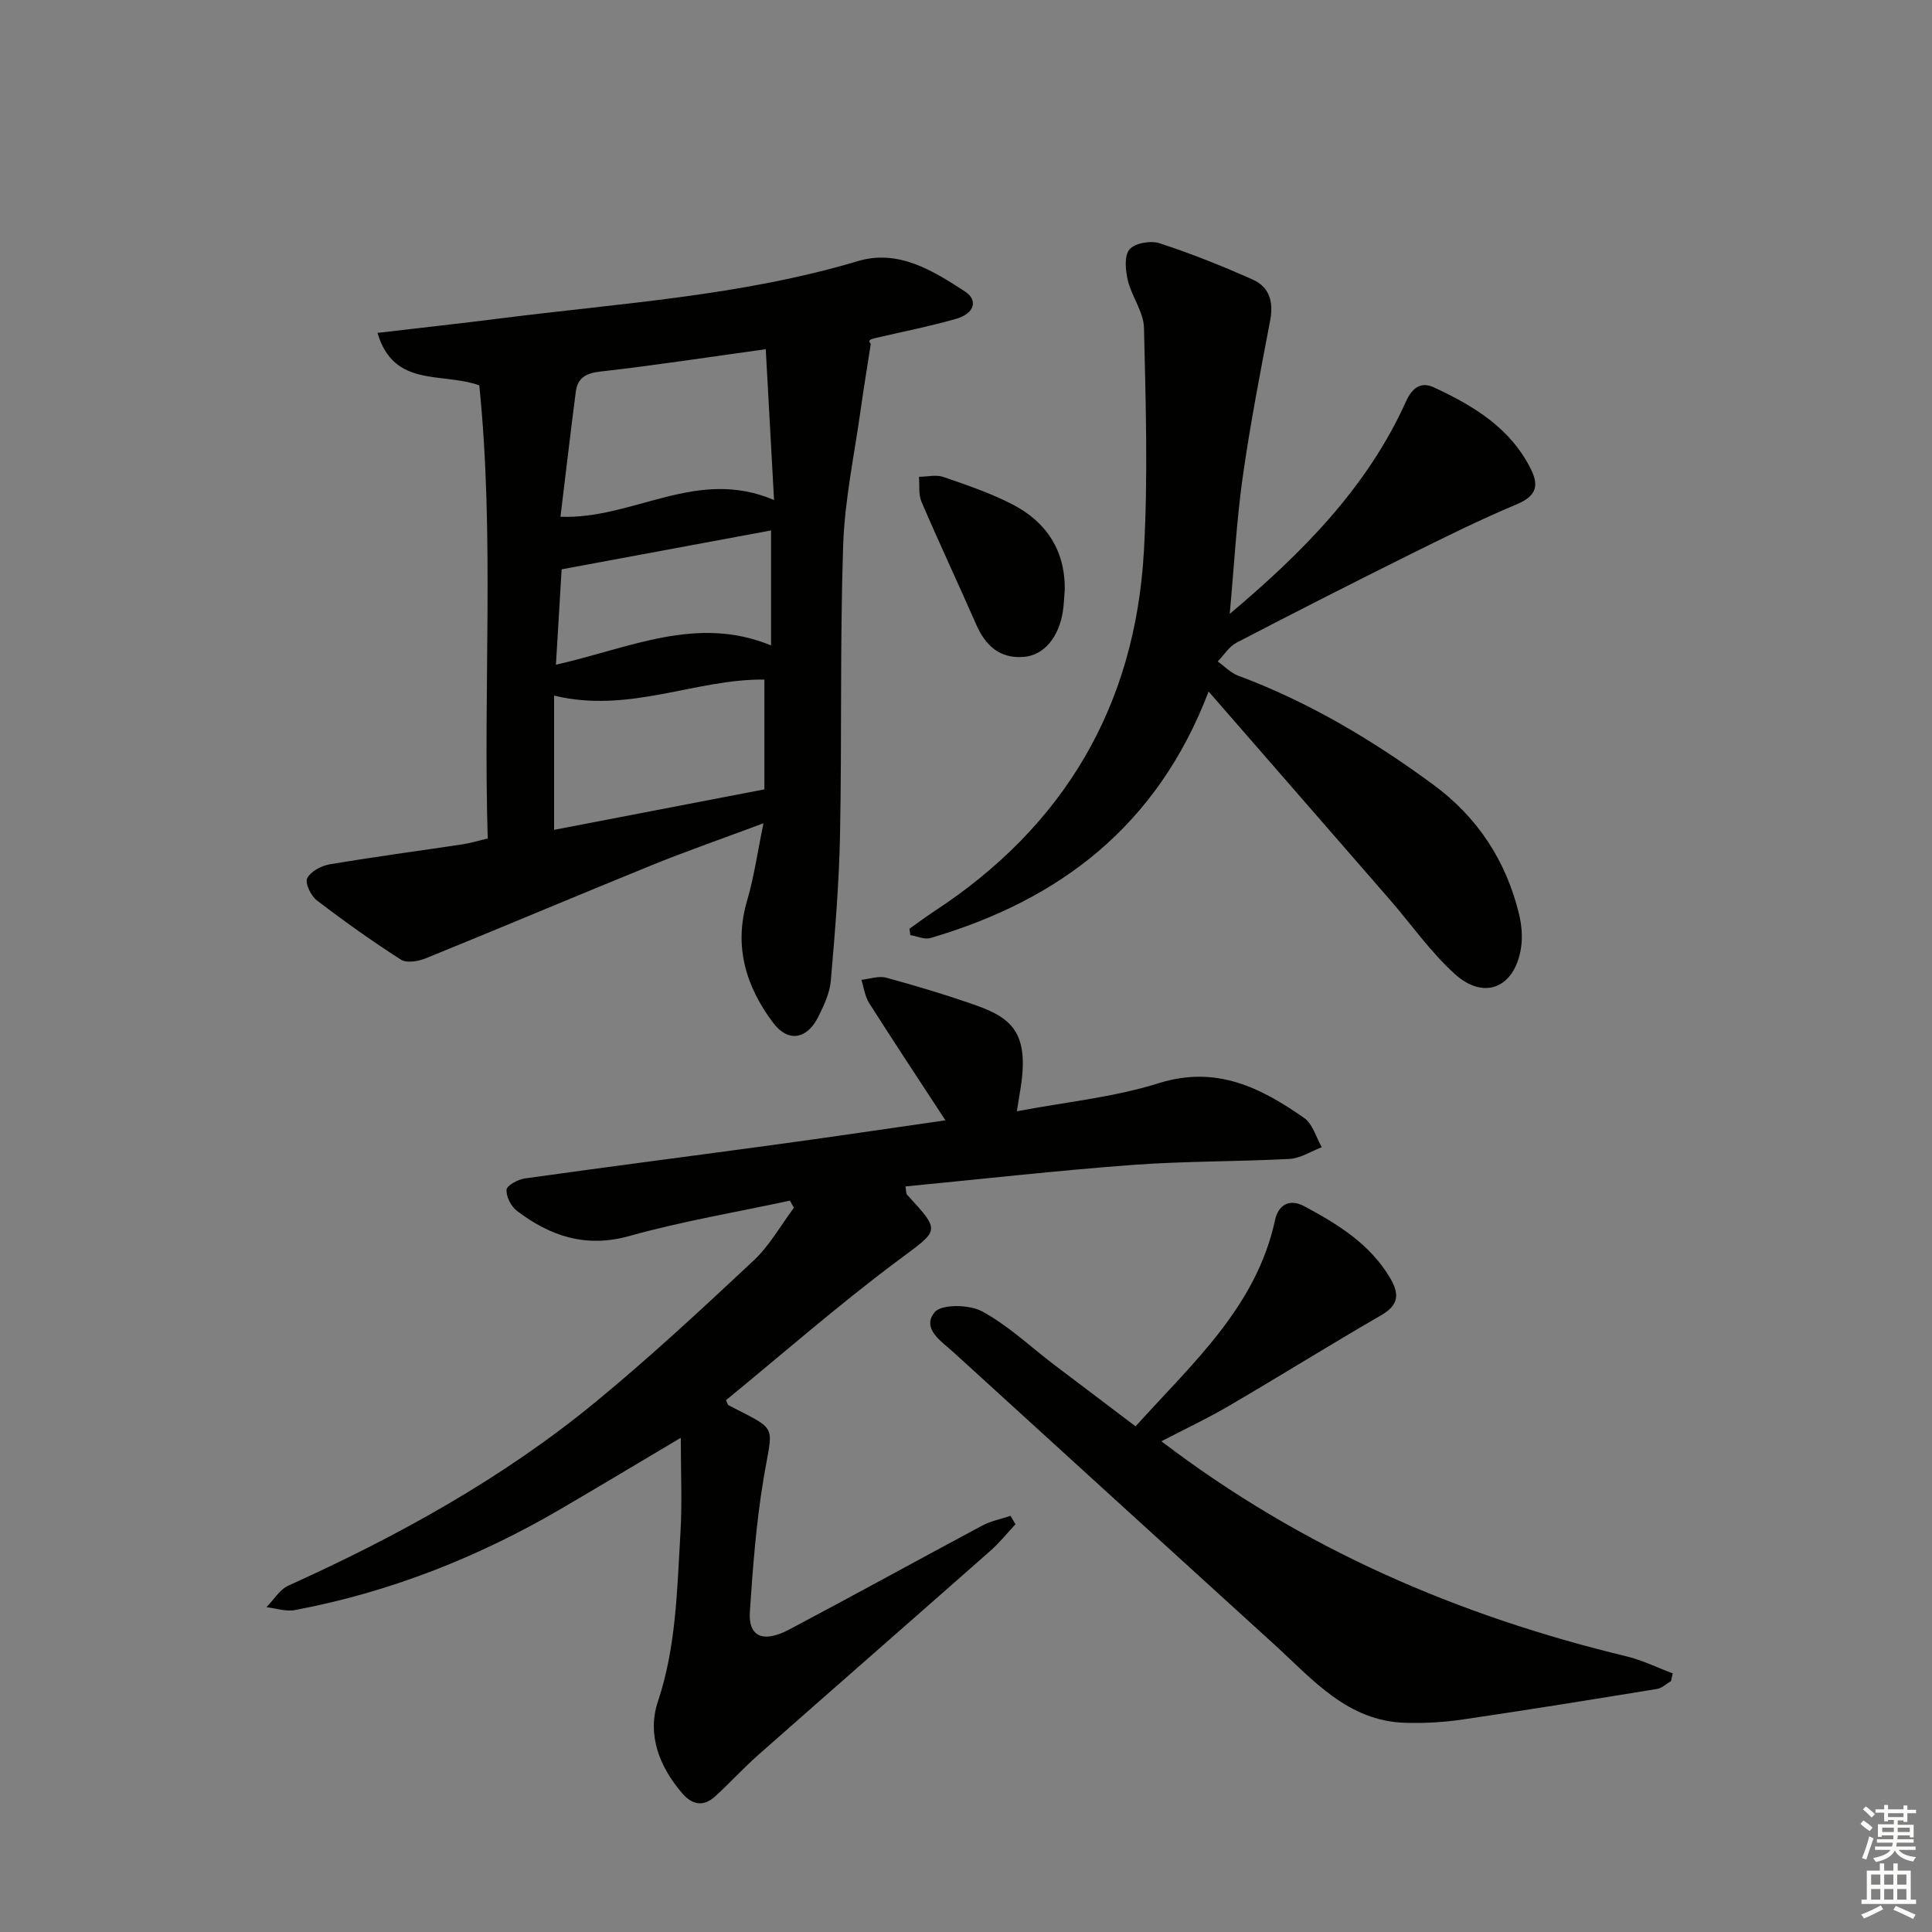
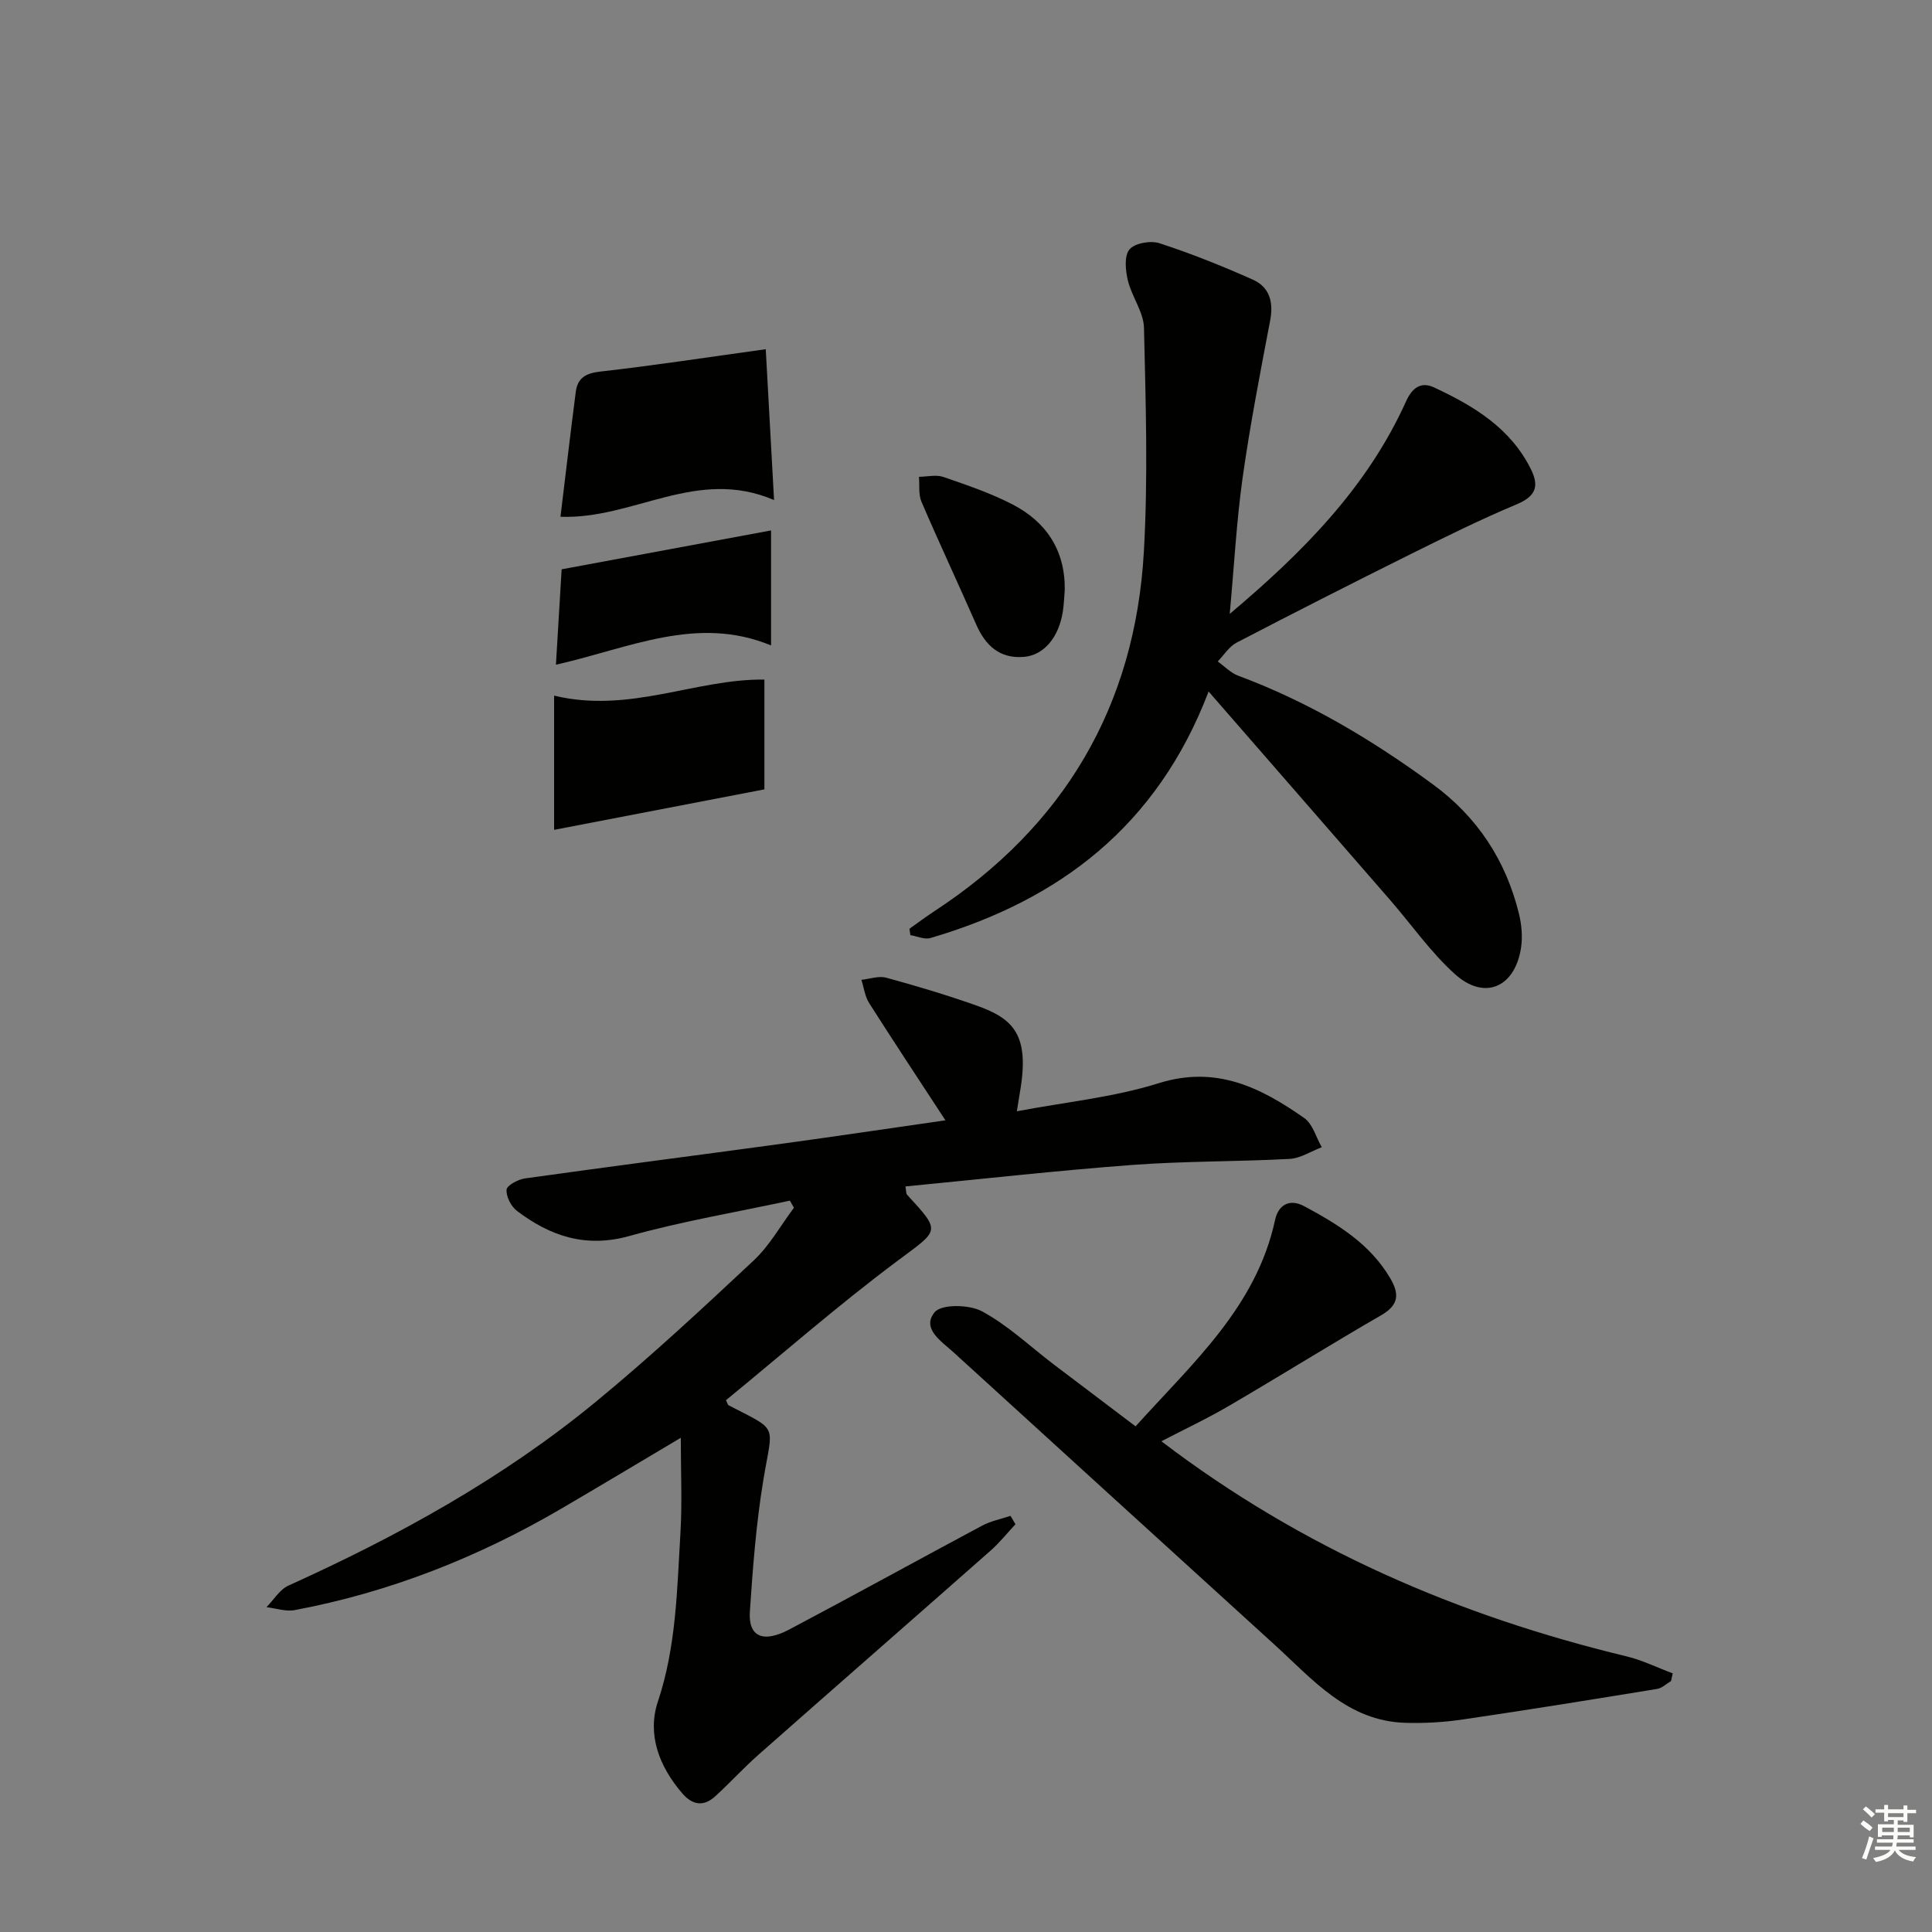
<svg xmlns="http://www.w3.org/2000/svg" enable-background="new 0 0 400 400" viewBox="0 0 400 400">
  <rect x="0" y="0" width="400" height="400" fill="#808080" stroke="none" />
  <g fill="#010100">
-     <path d="m99.23 79.78c-7.81-2.78-17.69.57-21.08-10.86 8.96-1.05 17.18-1.95 25.38-2.99 24.82-3.16 49.89-4.65 74.09-11.87 8.37-2.5 15.48 1.94 22.15 6.28 2.8 1.82 1.96 4.58-1.78 5.66-5.57 1.6-11.28 2.7-16.92 4.03-.76.18-1.51.42-.78 1.16-.7 4.53-1.46 9.05-2.09 13.59-1.3 9.34-3.31 18.67-3.63 28.05-.67 19.96-.26 39.96-.65 59.94-.2 10.11-1.04 20.22-1.91 30.3-.22 2.54-1.42 5.1-2.59 7.44-2.35 4.71-6.26 5.36-9.35 1.25-5.63-7.5-8.19-15.79-5.39-25.3 1.43-4.84 2.12-9.9 3.39-16.01-8.55 3.19-15.86 5.73-23.03 8.64-15.66 6.36-31.23 12.96-46.89 19.32-1.54.63-3.96 1.04-5.15.27-5.98-3.83-11.77-7.96-17.41-12.28-1.22-.93-2.48-3.55-1.99-4.55.69-1.41 2.89-2.59 4.61-2.89 9.15-1.55 18.36-2.77 27.55-4.15 1.6-.24 3.17-.73 5.22-1.21-.97-31.41 1.43-62.69-1.75-93.82zm61.03 23.75c-.62-11.17-1.16-21.09-1.72-31.23-12.3 1.7-23.26 3.39-34.27 4.63-3.02.34-4.69 1.34-5.06 4.19-1.12 8.62-2.12 17.26-3.17 25.87 15.19.57 28.2-10.33 44.22-3.46zm-45.54 40.49v27.79c14.46-2.78 28.72-5.53 43.54-8.38 0-7.82 0-15.37 0-22.73-14.24-.18-27.93 7.1-43.54 3.32zm44.92-34.2c-14.6 2.71-28.65 5.32-43.36 8.05-.32 5.39-.72 12.08-1.18 19.75 15.16-3.4 29.16-10.34 44.54-3.99 0-8.57 0-15.85 0-23.81z" />
+     <path d="m99.23 79.78zm61.03 23.75c-.62-11.17-1.16-21.09-1.72-31.23-12.3 1.7-23.26 3.39-34.27 4.63-3.02.34-4.69 1.34-5.06 4.19-1.12 8.62-2.12 17.26-3.17 25.87 15.19.57 28.2-10.33 44.22-3.46zm-45.54 40.49v27.79c14.46-2.78 28.72-5.53 43.54-8.38 0-7.82 0-15.37 0-22.73-14.24-.18-27.93 7.1-43.54 3.32zm44.92-34.2c-14.6 2.71-28.65 5.32-43.36 8.05-.32 5.39-.72 12.08-1.18 19.75 15.16-3.4 29.16-10.34 44.54-3.99 0-8.57 0-15.85 0-23.81z" />
    <path d="m163.53 248.58c-11.09 2.39-22.31 4.27-33.22 7.32-9.02 2.52-16.36.04-23.27-5.19-1.22-.92-2.27-2.96-2.16-4.4.07-.89 2.38-2.13 3.81-2.33 17.59-2.47 35.22-4.73 52.82-7.13 11.29-1.54 22.56-3.23 34.23-4.9-5.52-8.45-10.73-16.31-15.79-24.27-.88-1.39-1.09-3.2-1.61-4.82 1.72-.17 3.57-.86 5.13-.44 6.24 1.7 12.45 3.56 18.55 5.71 7.82 2.75 11.23 6.07 9.14 18.03-.17.97-.31 1.95-.63 3.92 10.05-1.91 20.01-2.88 29.35-5.81 11.92-3.74 21.13.89 30.15 7.21 1.76 1.23 2.45 3.99 3.63 6.04-2.23.84-4.42 2.3-6.69 2.42-10.8.58-21.64.44-32.42 1.24-15.7 1.17-31.35 2.94-47.09 4.46.18 1.07.13 1.48.31 1.68 7.16 7.81 6.73 7.23-1.96 13.73-12.23 9.13-23.75 19.22-35.51 28.85.3.56.36.95.57 1.06 10.5 5.44 9.11 3.65 7.16 15.53-1.48 8.98-2.17 18.1-2.78 27.19-.34 5.17 2.71 6.56 8.14 3.7 13.38-7.07 26.62-14.39 39.97-21.52 1.8-.96 3.9-1.36 5.86-2.02l1.02 1.74c-1.71 1.83-3.29 3.82-5.16 5.47-15.97 14.09-32.02 28.1-47.99 42.2-3.11 2.74-5.92 5.83-8.98 8.63-2.43 2.23-4.75 1.87-6.89-.63-4.75-5.53-7.28-12.16-5.01-18.96 3.82-11.45 3.96-23.2 4.67-34.94.37-6.21.07-12.46.07-19.67-9.17 5.44-16.94 10.11-24.77 14.69-17.21 10.06-35.52 17.29-55.14 20.98-1.85.35-3.91-.37-5.87-.6 1.5-1.52 2.73-3.65 4.55-4.47 22.67-10.25 44.35-22.19 63.61-38.03 11.3-9.3 22.04-19.29 32.72-29.29 3.29-3.08 5.58-7.24 8.33-10.91-.28-.5-.56-.98-.85-1.47z" />
    <path d="m254.6 127.1c15.09-12.71 28.46-26.16 36.51-44.01 1.29-2.86 3.12-4.12 5.79-2.88 8.2 3.82 15.86 8.41 20.09 17 1.79 3.63.82 5.61-3.04 7.23-7.47 3.13-14.74 6.74-22 10.34-12.03 5.99-24.02 12.07-35.94 18.28-1.55.81-2.61 2.57-3.89 3.89 1.4 1 2.67 2.36 4.22 2.94 14.61 5.43 27.82 13.33 40.32 22.5 9.22 6.76 15.13 15.76 17.83 26.82.54 2.21.76 4.66.44 6.9-1.21 8.29-7.54 11.11-13.67 5.6-5.02-4.51-8.97-10.21-13.43-15.35-12.31-14.17-24.65-28.31-37.6-43.19-10.65 27.9-30.92 43.21-57.6 51.04-1.22.36-2.76-.38-4.15-.6-.06-.44-.13-.88-.19-1.32 1.7-1.2 3.37-2.46 5.12-3.61 26.91-17.6 41.61-42.51 43.42-74.51.87-15.39.38-30.87.02-46.3-.08-3.27-2.52-6.43-3.33-9.77-.5-2.09-.8-5.1.32-6.45 1.08-1.31 4.37-1.89 6.2-1.3 6.58 2.15 13.05 4.73 19.37 7.56 3.42 1.53 4.29 4.61 3.57 8.41-2.07 10.86-4.18 21.73-5.72 32.67-1.26 9.02-1.74 18.15-2.66 28.11z" />
    <path d="m240.45 298.4c29.21 22.25 61.46 36.13 96.26 44.52 3.3.79 6.41 2.34 9.61 3.53-.12.53-.23 1.06-.35 1.59-.95.56-1.85 1.46-2.86 1.63-13.41 2.19-26.82 4.36-40.26 6.33-3.92.58-7.93.81-11.89.69-11.99-.35-19.16-8.96-27.11-16.2-22.13-20.16-44.29-40.29-66.4-60.48-2.49-2.27-6.74-4.93-3.94-8.33 1.41-1.71 7.16-1.61 9.79-.19 5.34 2.87 9.89 7.21 14.77 10.93 5.54 4.21 11.09 8.39 17.04 12.89 11.88-13.19 24.99-24.74 28.88-42.73.67-3.1 2.96-4.5 6.05-2.84 6.92 3.72 13.57 7.77 17.75 14.83 1.96 3.31 1.87 5.6-1.84 7.74-10.49 6.06-20.78 12.49-31.24 18.6-4.54 2.68-9.33 4.93-14.26 7.49z" />
    <path d="m220.45 122.08c-.12 1.49-.17 2.99-.39 4.46-.81 5.37-3.9 9.11-8.06 9.46-5.01.42-7.97-2.33-9.89-6.71-3.73-8.49-7.67-16.89-11.33-25.41-.65-1.51-.37-3.43-.52-5.16 1.7-.02 3.55-.49 5.06.03 4.84 1.67 9.75 3.33 14.28 5.67 7.01 3.62 10.93 9.49 10.85 17.66z" />
  </g>
  <path d="m385.2 377.6.6-.7c.6.4 1.3.9 1.9 1.5l-.6.7c-.8-.5-1.4-1-1.9-1.5zm.3 7.1c.6-1.4 1.1-2.9 1.5-4.5.3.1.6.3.9.4-.5 1.4-1 2.9-1.5 4.4zm.2-10.1.6-.6c.7.5 1.3 1.1 1.9 1.6l-.7.7c-.6-.6-1.2-1.2-1.8-1.7zm8.4-.8h.8v.9h1.8v.7h-1.8v1.8h-.8v-.3h-1.2v.9h3.3v2.6h-.8v-.4h-2.5c0 .3 0 .6-.1.8h3.4v.7h-3.5c0 .3-.1.6-.1.8h4v.7h-3.5c.7.9 1.9 1.3 3.6 1.5-.2.2-.4.5-.6.9-1.9-.3-3.2-1.1-3.8-2.3-.5 1.1-1.8 2-3.9 2.4-.2-.3-.4-.5-.6-.8 1.9-.4 3.1-.9 3.6-1.7h-3.2v-.7h3.5c.1-.2.1-.5.2-.8h-3.3v-.7h3.4c0-.2 0-.5 0-.8h-2.4v.3h-.8v-2.6h3.3v-.9h-1.2v.3h-.8v-1.8h-1.8v-.7h1.8v-.9h.8v.9h3.2zm-4.4 5.5h2.4c0-.3 0-.6 0-.9h-2.4zm1.2-3.1h3.2v-.8h-3.2zm4.4 2.2h-2.4v.9h2.5v-.9z" fill="#fbfcfa" />
-   <path d="m389.2 385.8h.9v1.5h1.9v-1.5h.9v1.5h2.7v6h1.1v.9h-11.3v-.9h1.1v-6h2.7zm.2 8.7.5.8c-1.2.6-2.5 1.3-4 1.9-.2-.3-.3-.6-.6-.8 1.6-.6 3-1.3 4.1-1.9zm-2-4.3h1.9v-2.1h-1.9zm0 3.1h1.9v-2.2h-1.9zm2.7-3.1h1.9v-2.1h-1.9zm0 3.1h1.9v-2.2h-1.9zm2.4 1.3c1.4.6 2.7 1.2 4.1 1.8l-.5.9c-1.5-.7-2.8-1.4-4.1-1.9zm2.2-6.5h-1.9v2.1h1.9zm-1.9 5.2h1.9v-2.2h-1.9z" fill="#fbfcfa" />
</svg>